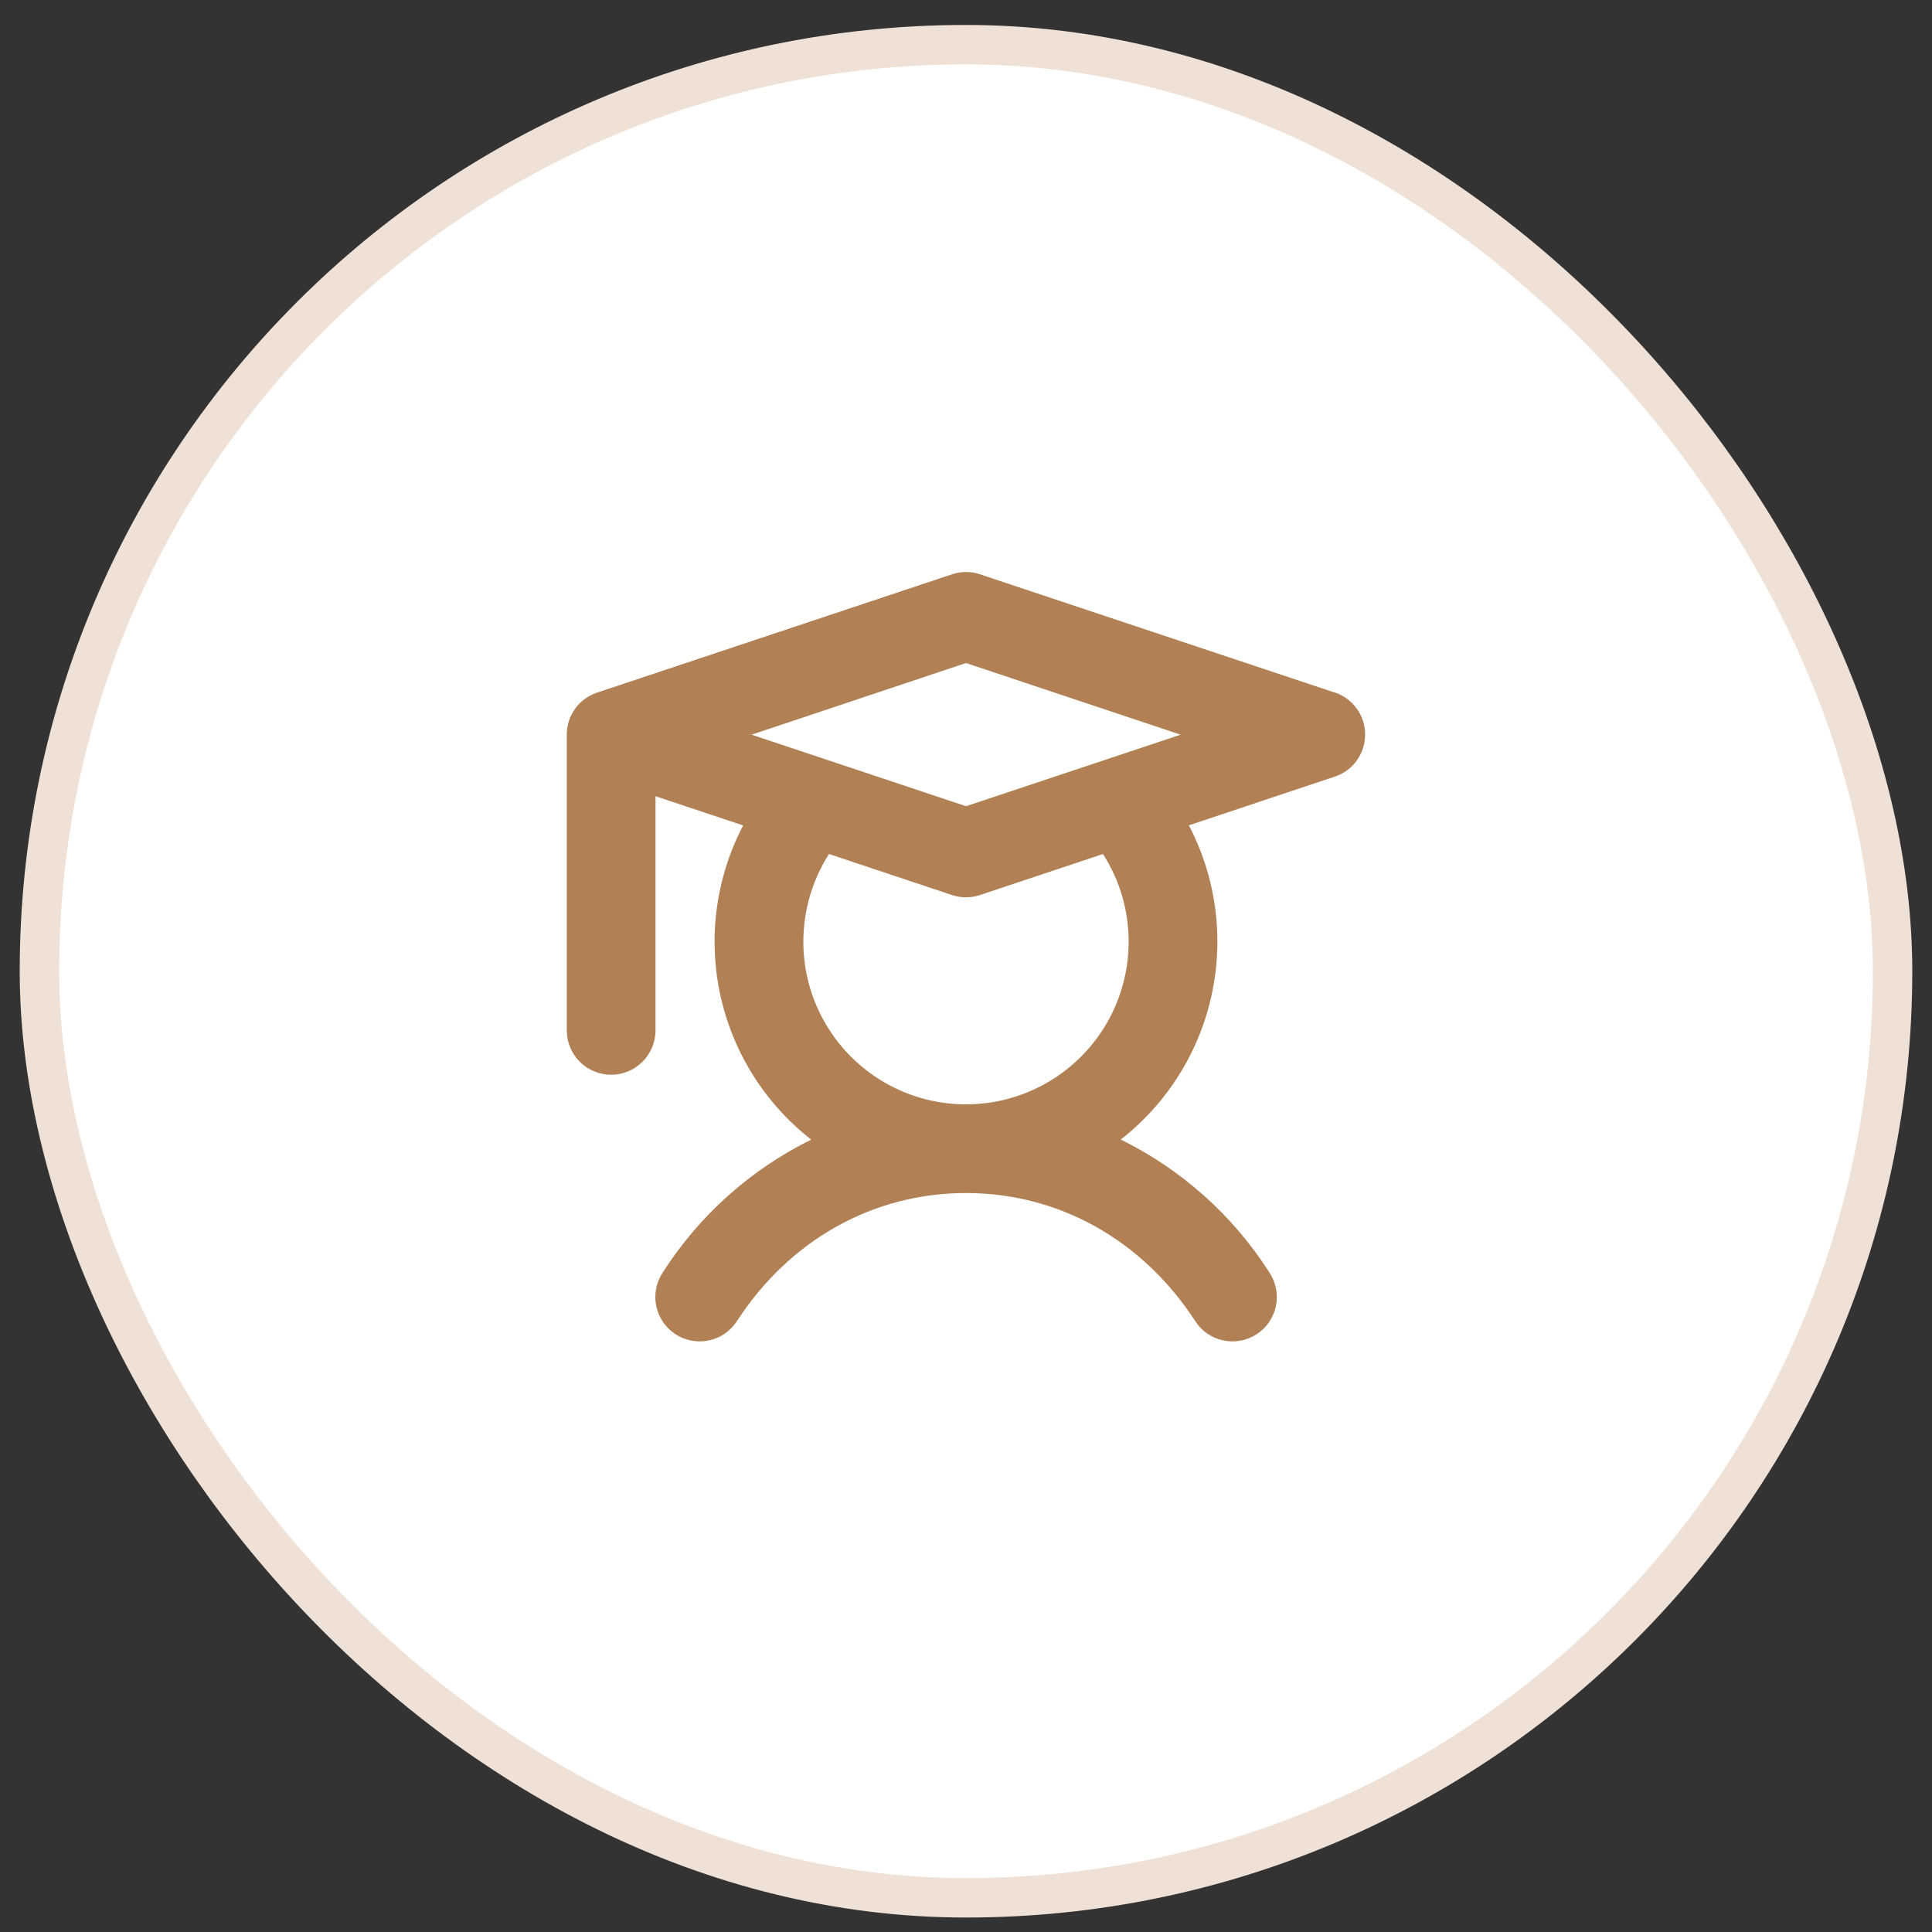
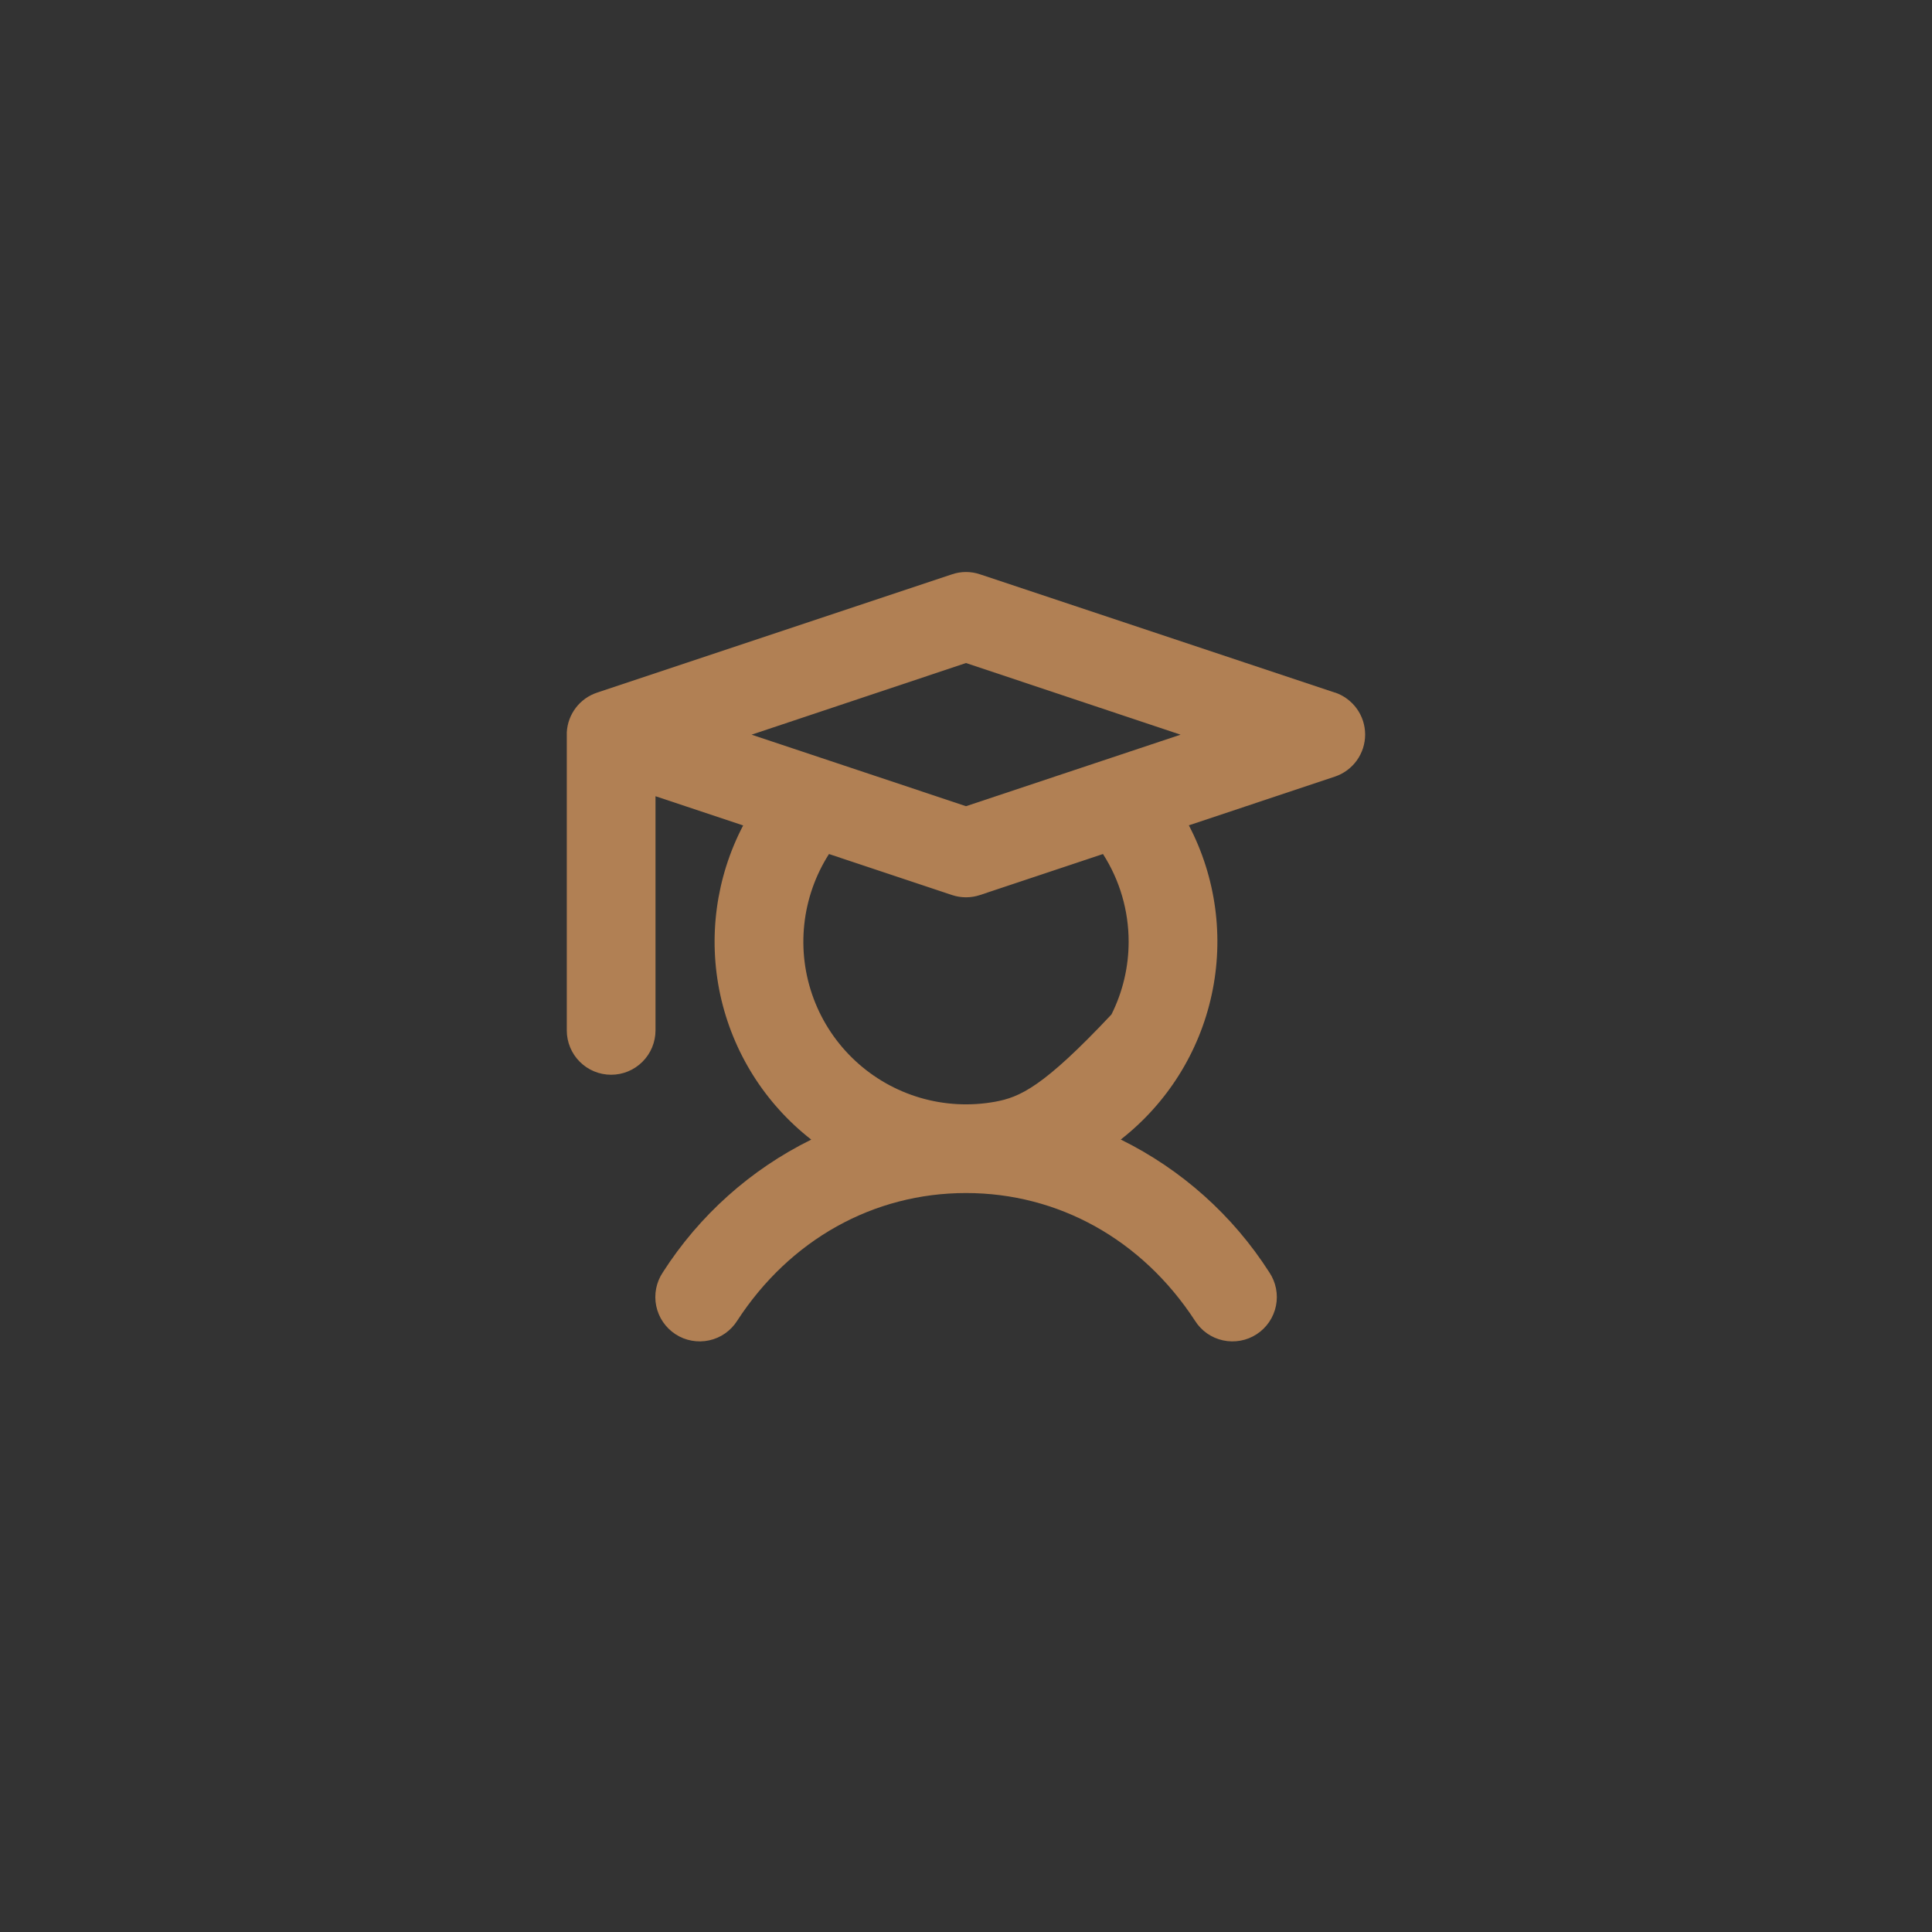
<svg xmlns="http://www.w3.org/2000/svg" width="49" height="49" viewBox="0 0 49 49" fill="none">
  <rect x="0" y="0" width="49" height="49" fill="#333333" stroke="none" />
-   <rect x="1" y="1.133" width="47" height="47" rx="23.5" fill="white" />
-   <rect x="1" y="1.133" width="47" height="47" rx="23.5" stroke="#EFE1D6" />
-   <path d="M33.855 17.566L24.855 14.566C24.625 14.488 24.375 14.488 24.145 14.566L15.145 17.566C14.93 17.637 14.741 17.771 14.604 17.951C14.467 18.131 14.387 18.348 14.375 18.574C14.374 18.594 14.374 18.613 14.375 18.633V26.133C14.375 26.431 14.493 26.718 14.704 26.928C14.915 27.14 15.201 27.258 15.5 27.258C15.798 27.258 16.084 27.14 16.295 26.928C16.506 26.718 16.625 26.431 16.625 26.133V20.194L18.848 20.935C18.158 22.255 17.953 23.776 18.268 25.232C18.584 26.688 19.4 27.987 20.575 28.903C19.037 29.661 17.736 30.825 16.812 32.268C16.729 32.392 16.671 32.531 16.642 32.677C16.613 32.823 16.613 32.974 16.643 33.12C16.673 33.266 16.731 33.405 16.815 33.528C16.899 33.651 17.006 33.757 17.131 33.838C17.256 33.92 17.396 33.976 17.542 34.002C17.689 34.029 17.84 34.027 17.985 33.995C18.131 33.964 18.269 33.903 18.391 33.818C18.513 33.732 18.617 33.623 18.697 33.497C20.035 31.438 22.156 30.258 24.5 30.258C26.843 30.258 28.965 31.438 30.308 33.497C30.387 33.623 30.491 33.732 30.613 33.818C30.735 33.903 30.873 33.964 31.019 33.995C31.165 34.027 31.315 34.029 31.462 34.002C31.608 33.976 31.748 33.92 31.873 33.838C31.998 33.757 32.105 33.651 32.189 33.528C32.273 33.405 32.331 33.266 32.361 33.12C32.391 32.974 32.391 32.823 32.362 32.677C32.333 32.531 32.275 32.392 32.192 32.268C31.267 30.823 29.964 29.659 28.425 28.901C29.6 27.984 30.416 26.685 30.731 25.229C31.047 23.773 30.842 22.252 30.152 20.932L33.855 19.697C34.079 19.622 34.273 19.479 34.411 19.288C34.549 19.096 34.623 18.866 34.623 18.63C34.623 18.394 34.549 18.164 34.411 17.973C34.273 17.782 34.079 17.638 33.855 17.563V17.566ZM24.5 16.816L29.942 18.633L24.5 20.447L19.062 18.633L24.5 16.816ZM28.625 23.883C28.625 24.524 28.476 25.156 28.189 25.729C27.903 26.302 27.486 26.8 26.974 27.184C26.461 27.569 25.866 27.828 25.236 27.943C24.605 28.057 23.957 28.023 23.342 27.843C22.727 27.663 22.162 27.342 21.693 26.906C21.223 26.47 20.862 25.931 20.637 25.331C20.412 24.731 20.33 24.087 20.398 23.45C20.465 22.813 20.68 22.2 21.025 21.66L24.145 22.7C24.375 22.777 24.625 22.777 24.855 22.7L27.974 21.66C28.4 22.323 28.625 23.095 28.625 23.883Z" fill="#B18054" />
+   <path d="M33.855 17.566L24.855 14.566C24.625 14.488 24.375 14.488 24.145 14.566L15.145 17.566C14.93 17.637 14.741 17.771 14.604 17.951C14.467 18.131 14.387 18.348 14.375 18.574C14.374 18.594 14.374 18.613 14.375 18.633V26.133C14.375 26.431 14.493 26.718 14.704 26.928C14.915 27.14 15.201 27.258 15.5 27.258C15.798 27.258 16.084 27.14 16.295 26.928C16.506 26.718 16.625 26.431 16.625 26.133V20.194L18.848 20.935C18.158 22.255 17.953 23.776 18.268 25.232C18.584 26.688 19.4 27.987 20.575 28.903C19.037 29.661 17.736 30.825 16.812 32.268C16.729 32.392 16.671 32.531 16.642 32.677C16.613 32.823 16.613 32.974 16.643 33.12C16.673 33.266 16.731 33.405 16.815 33.528C16.899 33.651 17.006 33.757 17.131 33.838C17.256 33.92 17.396 33.976 17.542 34.002C17.689 34.029 17.84 34.027 17.985 33.995C18.131 33.964 18.269 33.903 18.391 33.818C18.513 33.732 18.617 33.623 18.697 33.497C20.035 31.438 22.156 30.258 24.5 30.258C26.843 30.258 28.965 31.438 30.308 33.497C30.387 33.623 30.491 33.732 30.613 33.818C30.735 33.903 30.873 33.964 31.019 33.995C31.165 34.027 31.315 34.029 31.462 34.002C31.608 33.976 31.748 33.92 31.873 33.838C31.998 33.757 32.105 33.651 32.189 33.528C32.273 33.405 32.331 33.266 32.361 33.12C32.391 32.974 32.391 32.823 32.362 32.677C32.333 32.531 32.275 32.392 32.192 32.268C31.267 30.823 29.964 29.659 28.425 28.901C29.6 27.984 30.416 26.685 30.731 25.229C31.047 23.773 30.842 22.252 30.152 20.932L33.855 19.697C34.079 19.622 34.273 19.479 34.411 19.288C34.549 19.096 34.623 18.866 34.623 18.63C34.623 18.394 34.549 18.164 34.411 17.973C34.273 17.782 34.079 17.638 33.855 17.563V17.566ZM24.5 16.816L29.942 18.633L24.5 20.447L19.062 18.633L24.5 16.816ZM28.625 23.883C28.625 24.524 28.476 25.156 28.189 25.729C26.461 27.569 25.866 27.828 25.236 27.943C24.605 28.057 23.957 28.023 23.342 27.843C22.727 27.663 22.162 27.342 21.693 26.906C21.223 26.47 20.862 25.931 20.637 25.331C20.412 24.731 20.33 24.087 20.398 23.45C20.465 22.813 20.68 22.2 21.025 21.66L24.145 22.7C24.375 22.777 24.625 22.777 24.855 22.7L27.974 21.66C28.4 22.323 28.625 23.095 28.625 23.883Z" fill="#B18054" />
</svg>